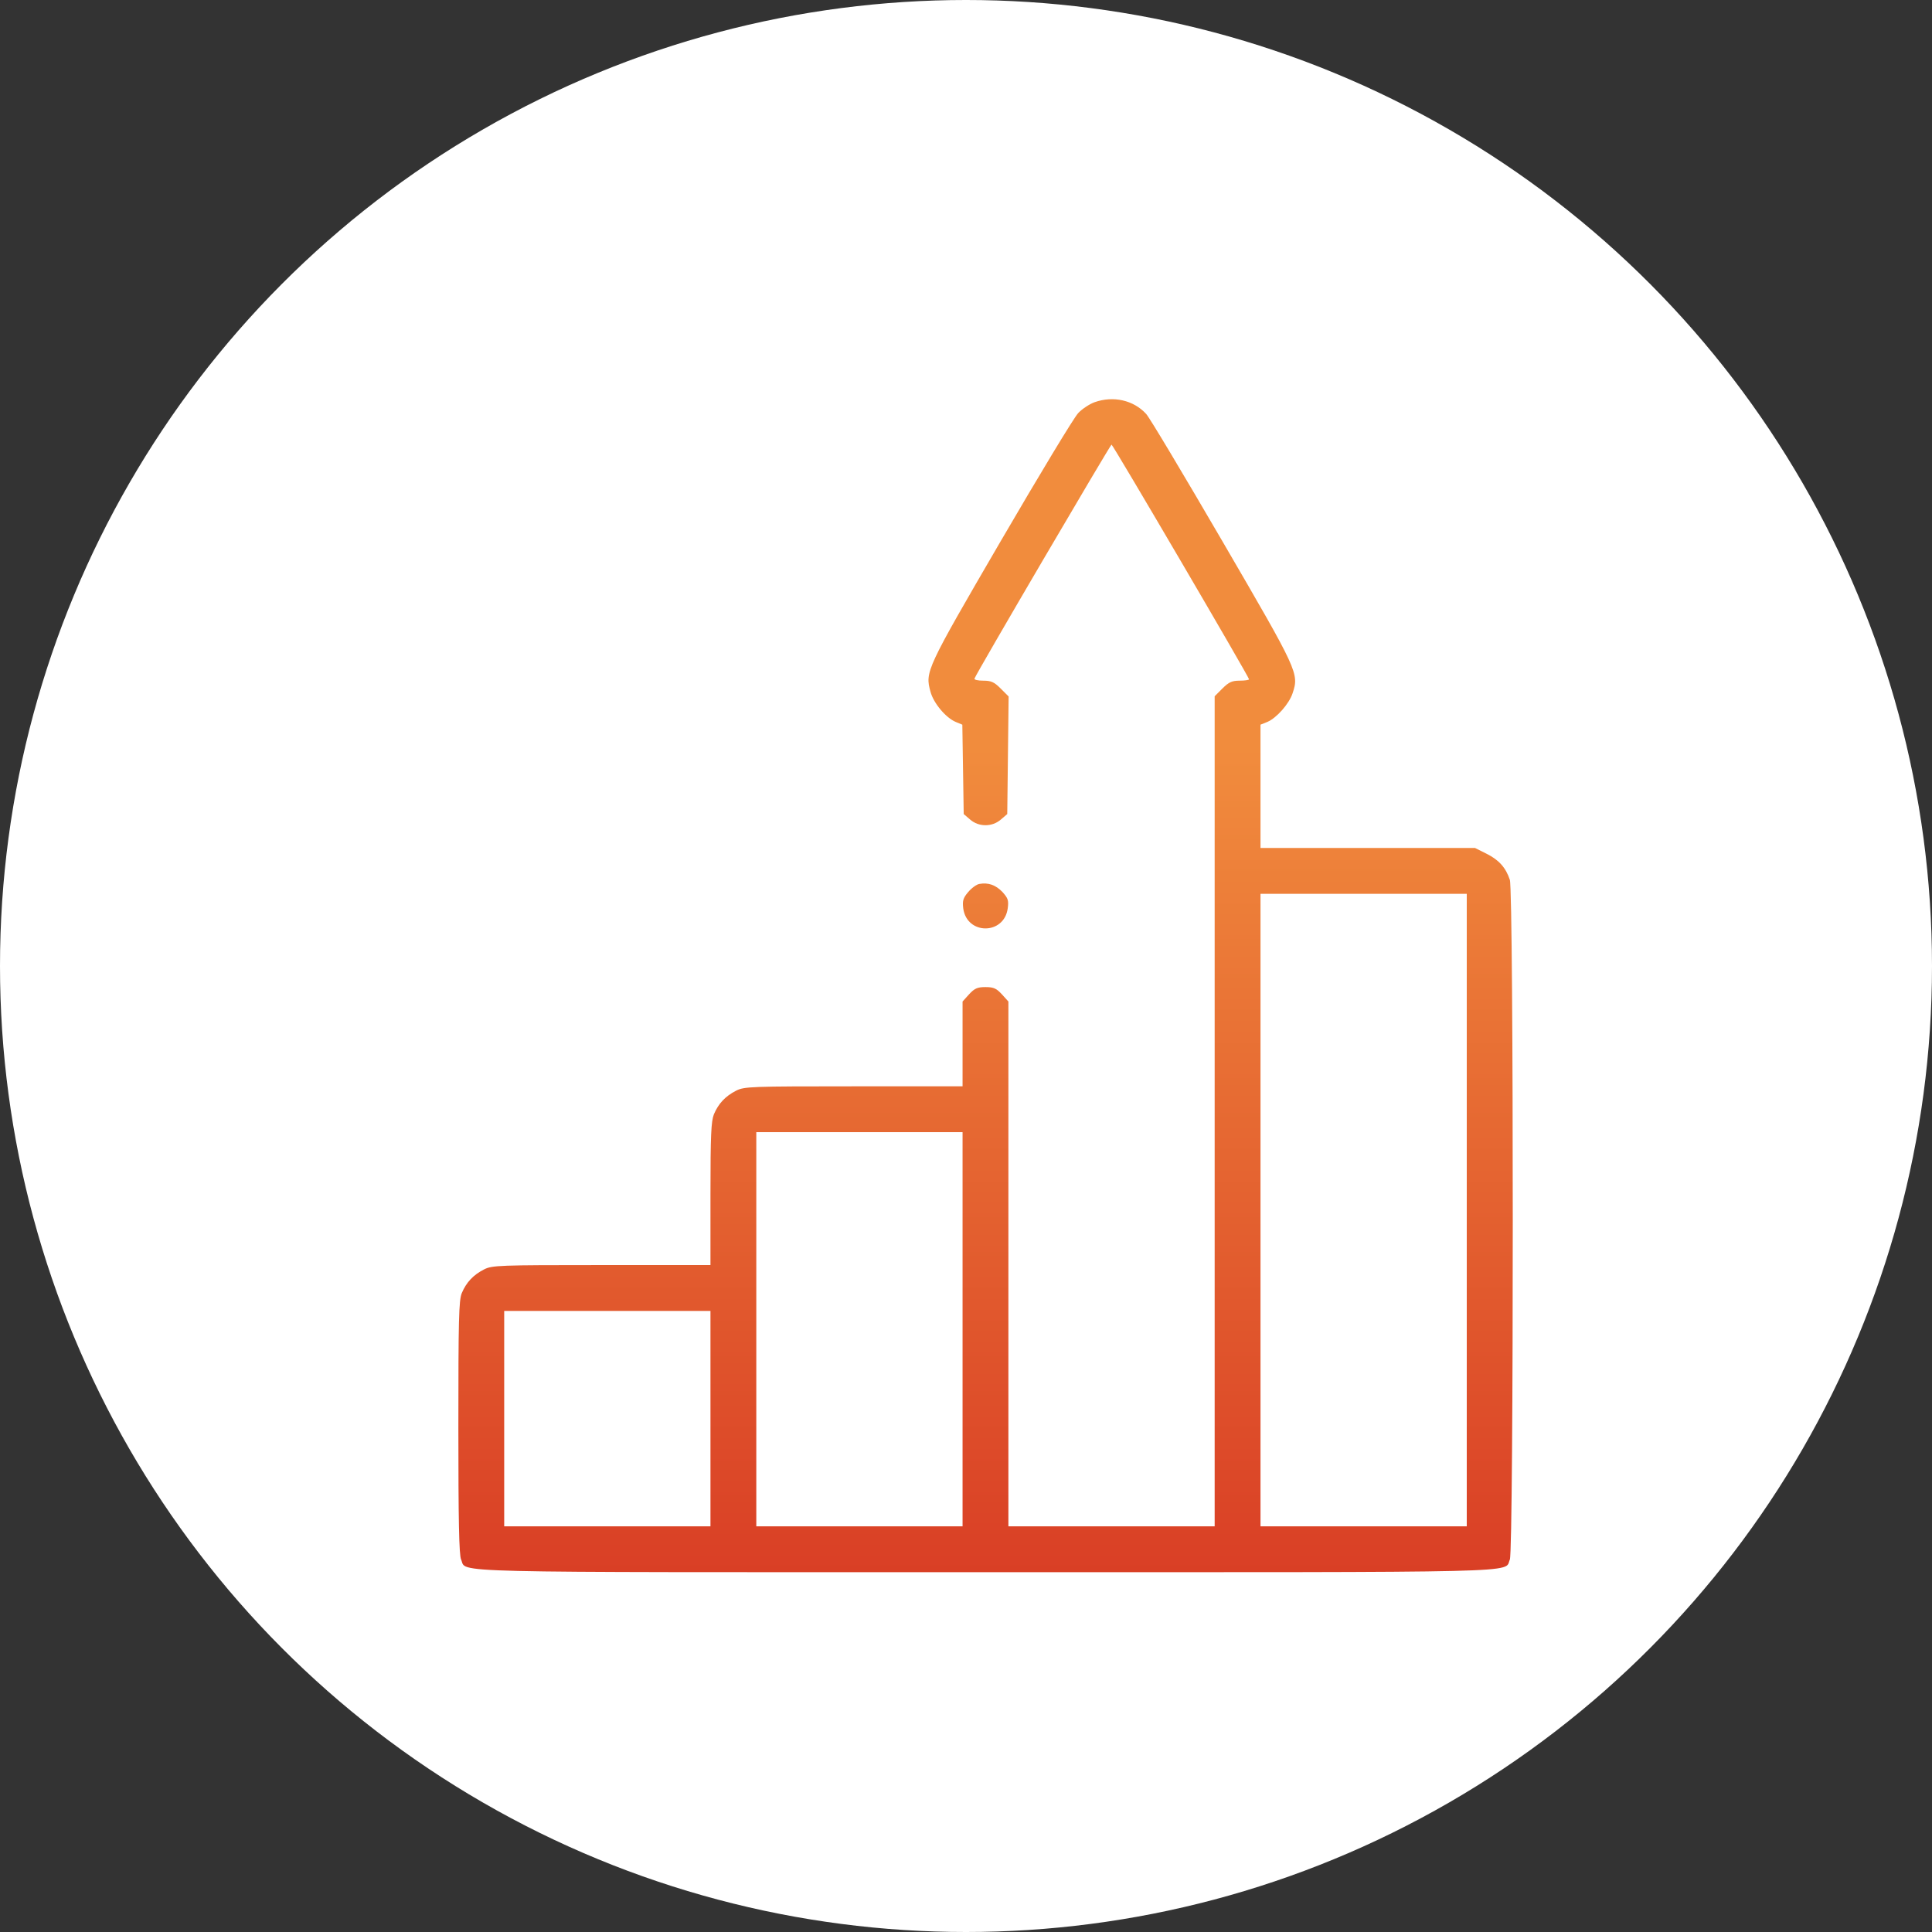
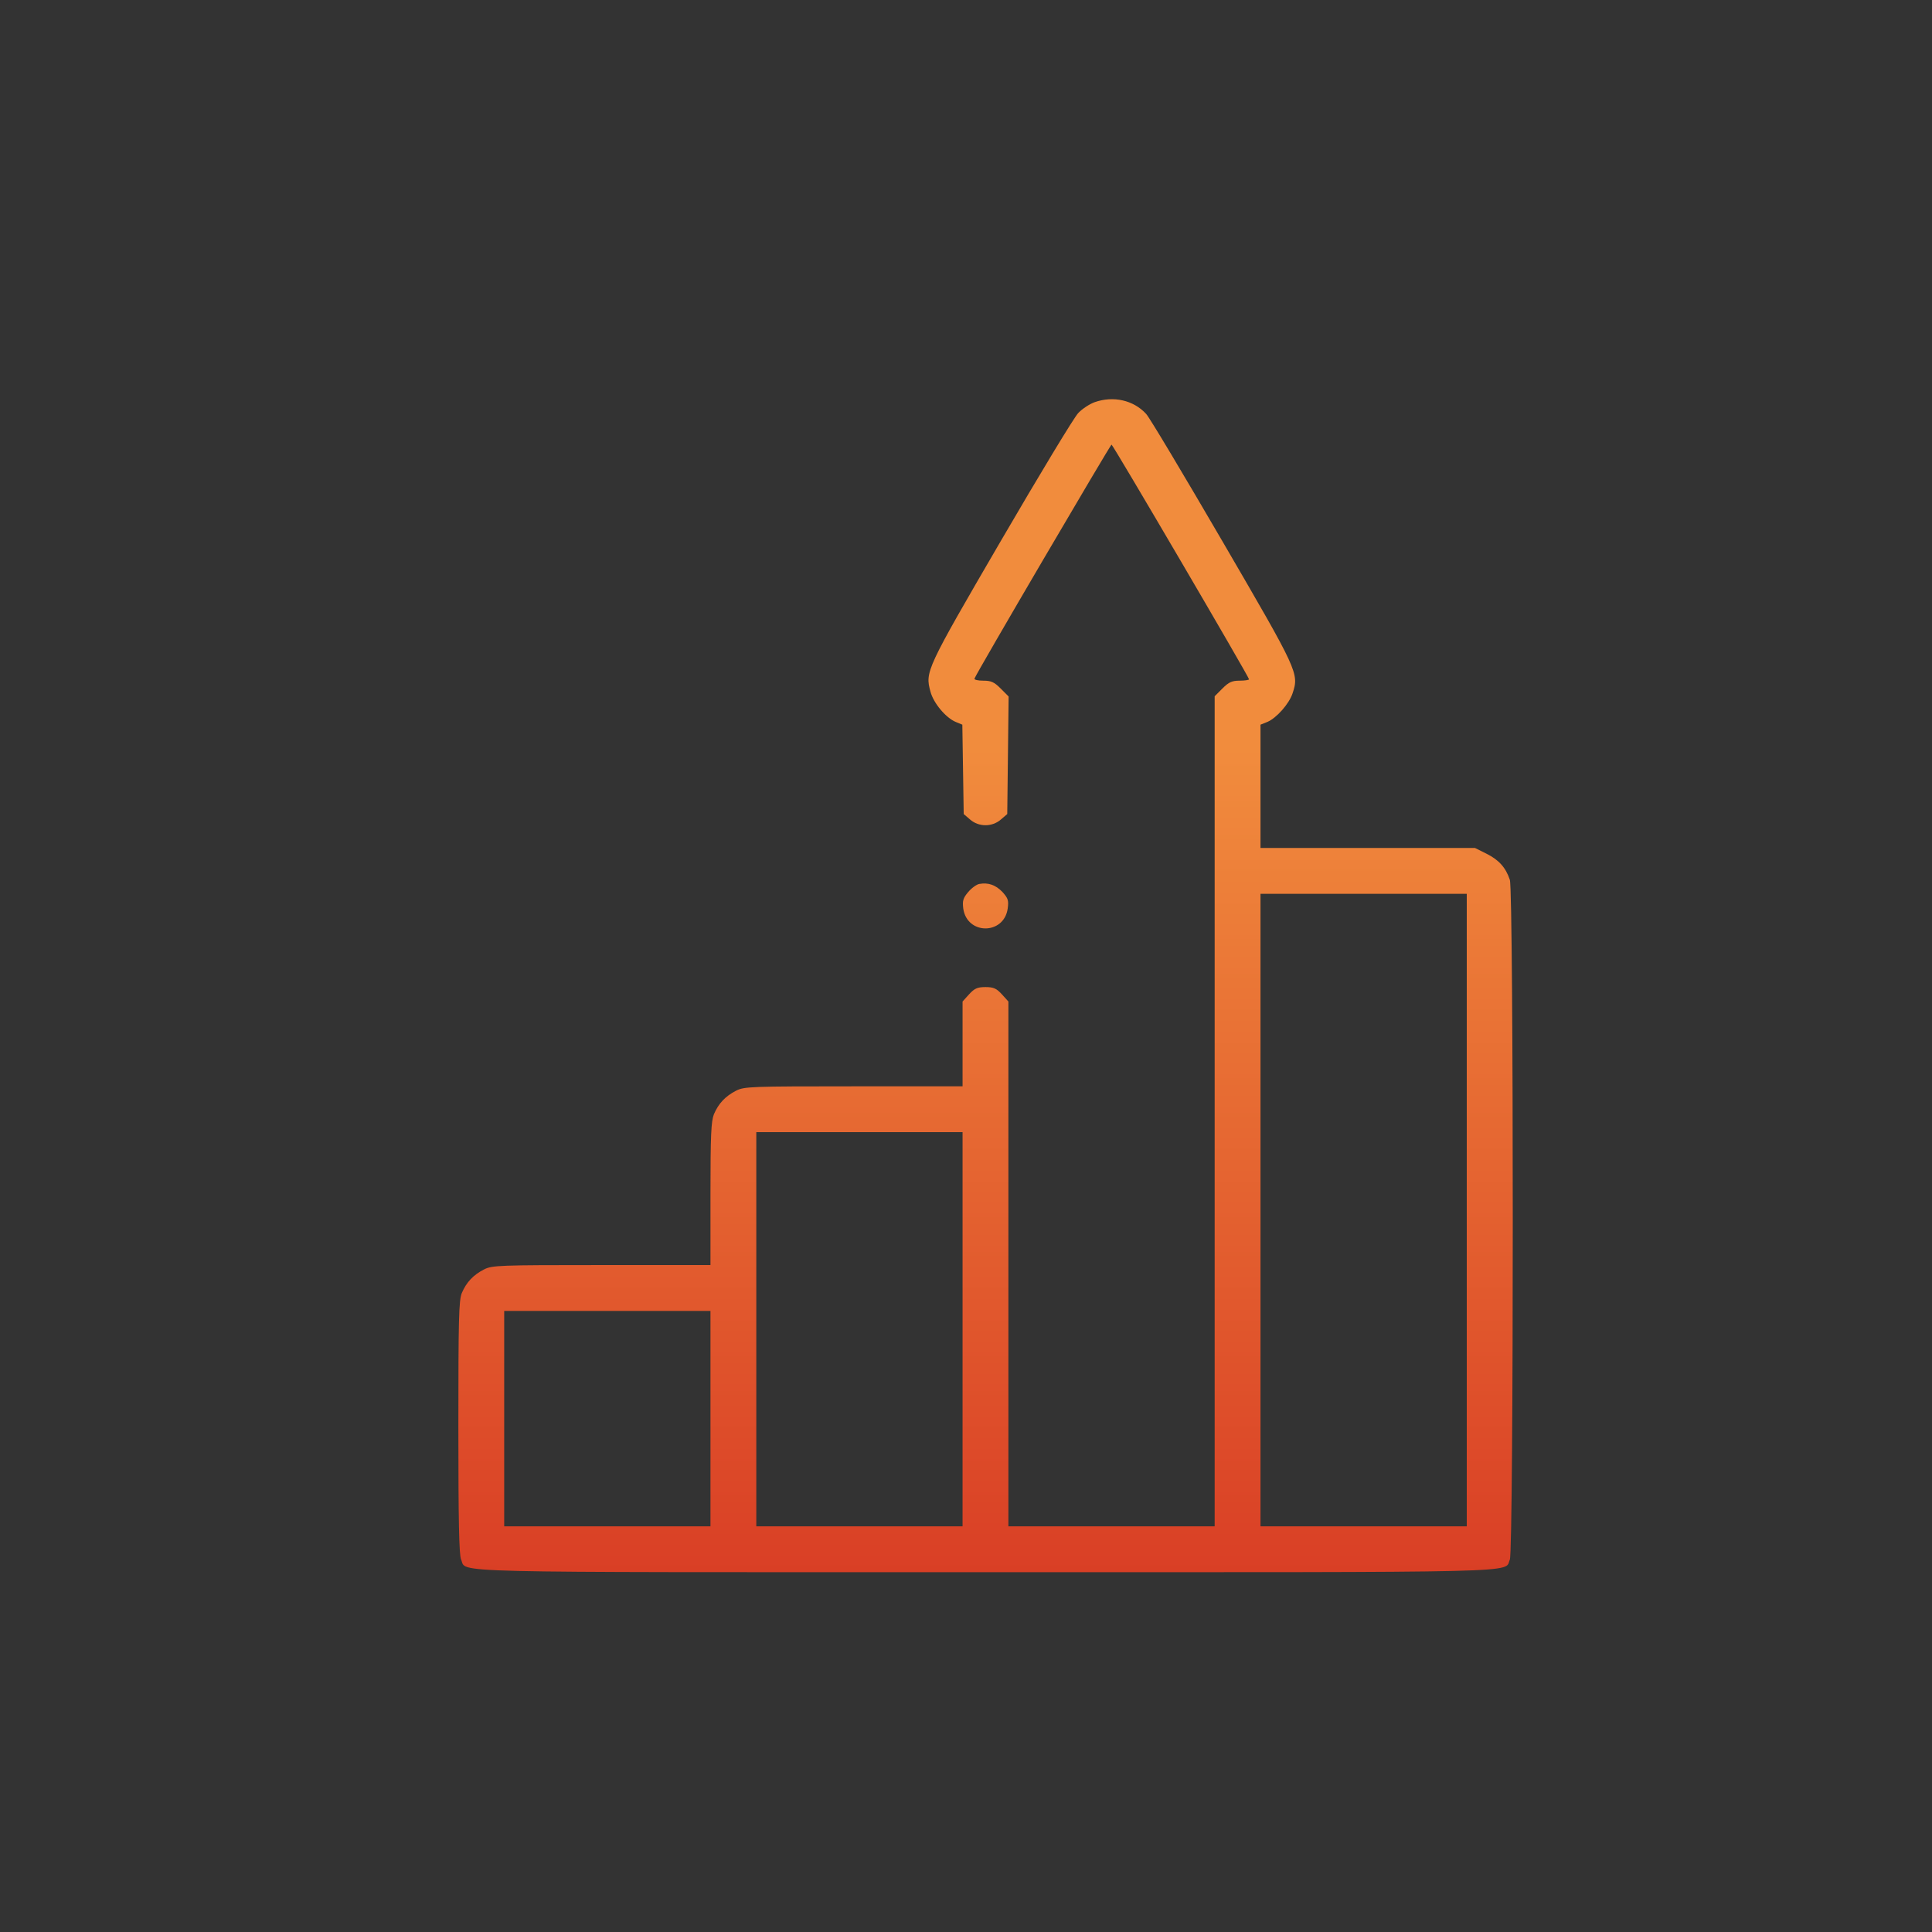
<svg xmlns="http://www.w3.org/2000/svg" width="1124" height="1124" viewBox="0 0 1124 1124" fill="none">
  <rect x="0" y="0" width="1124" height="1124" fill="#333333" stroke="none" />
-   <circle cx="562" cy="562" r="562" fill="white" />
  <path d="M636.8 234C633.867 235.066 629.6 237.866 627.333 240.266C624.933 242.666 604.667 276.266 582.133 314.933C538.667 389.6 538.133 390.8 541.333 402.4C543.067 409.066 550.267 417.6 556 420L559.867 421.6L560.667 473.6L564.4 476.8C569.467 481.2 577.2 481.2 582.267 476.8L586 473.6L586.8 405.2L582.133 400.533C578.4 396.8 576.667 396 572 396C568.933 396 566.667 395.466 566.933 394.8C567.867 391.866 646 258.666 646.667 258.666C647.467 258.666 726.667 393.866 726.667 395.2C726.667 395.6 724.267 396 721.2 396C716.8 396 714.933 396.8 711.2 400.533L706.667 405.066V888H586.667V582.666L582.933 578.533C579.733 575.066 578.133 574.266 573.333 574.266C568.533 574.266 566.933 575.066 563.733 578.533L560 582.666V632H496.667C436.933 632 432.933 632.133 428.267 634.533C422 637.733 418 642 415.333 648.266C413.733 652.4 413.333 660.266 413.333 694.666V736H350C290.267 736 286.267 736.133 281.6 738.533C275.333 741.733 271.333 746 268.667 752.266C266.933 756.533 266.667 767.466 266.667 830.533C266.667 884.533 267.067 904.8 268.267 907.333C271.867 915.2 251.2 914.666 573.333 914.666C895.467 914.666 874.8 915.2 878.4 907.333C880.667 902.4 880.667 518.533 878.4 511.866C876 504.666 872 500.266 864.8 496.666L858.133 493.333H733.333V421.6L737.333 420C742.667 417.733 750 409.466 752 403.333C755.867 391.733 755.2 390.533 711.2 314.933C688.667 276.266 668.8 242.933 666.8 240.8C659.467 232.8 647.733 230.133 636.8 234ZM853.333 888H733.333V520H853.333V888ZM560 888H440V658.666H560V888ZM413.333 888H293.333V762.666H413.333V888Z" fill="url(#paint0_linear_28_151)" />
  <path d="M569.733 514.266C568.133 514.533 565.2 516.666 563.2 519.066C560.267 522.533 559.867 524.133 560.4 528.533C562.533 544 584.133 544 586.267 528.533C586.933 523.733 586.4 522.533 583.2 518.933C579.2 514.8 574.933 513.333 569.733 514.266Z" fill="url(#paint1_linear_28_151)" />
  <defs>
    <linearGradient id="paint0_linear_28_151" x1="583.278" y1="435.23" x2="583.278" y2="920.557" gradientUnits="userSpaceOnUse">
      <stop stop-color="#F18C3D" />
      <stop offset="1" stop-color="#D93E25" />
    </linearGradient>
    <linearGradient id="paint1_linear_28_151" x1="583.278" y1="435.23" x2="583.278" y2="920.557" gradientUnits="userSpaceOnUse">
      <stop stop-color="#F18C3D" />
      <stop offset="1" stop-color="#D93E25" />
    </linearGradient>
  </defs>
</svg>